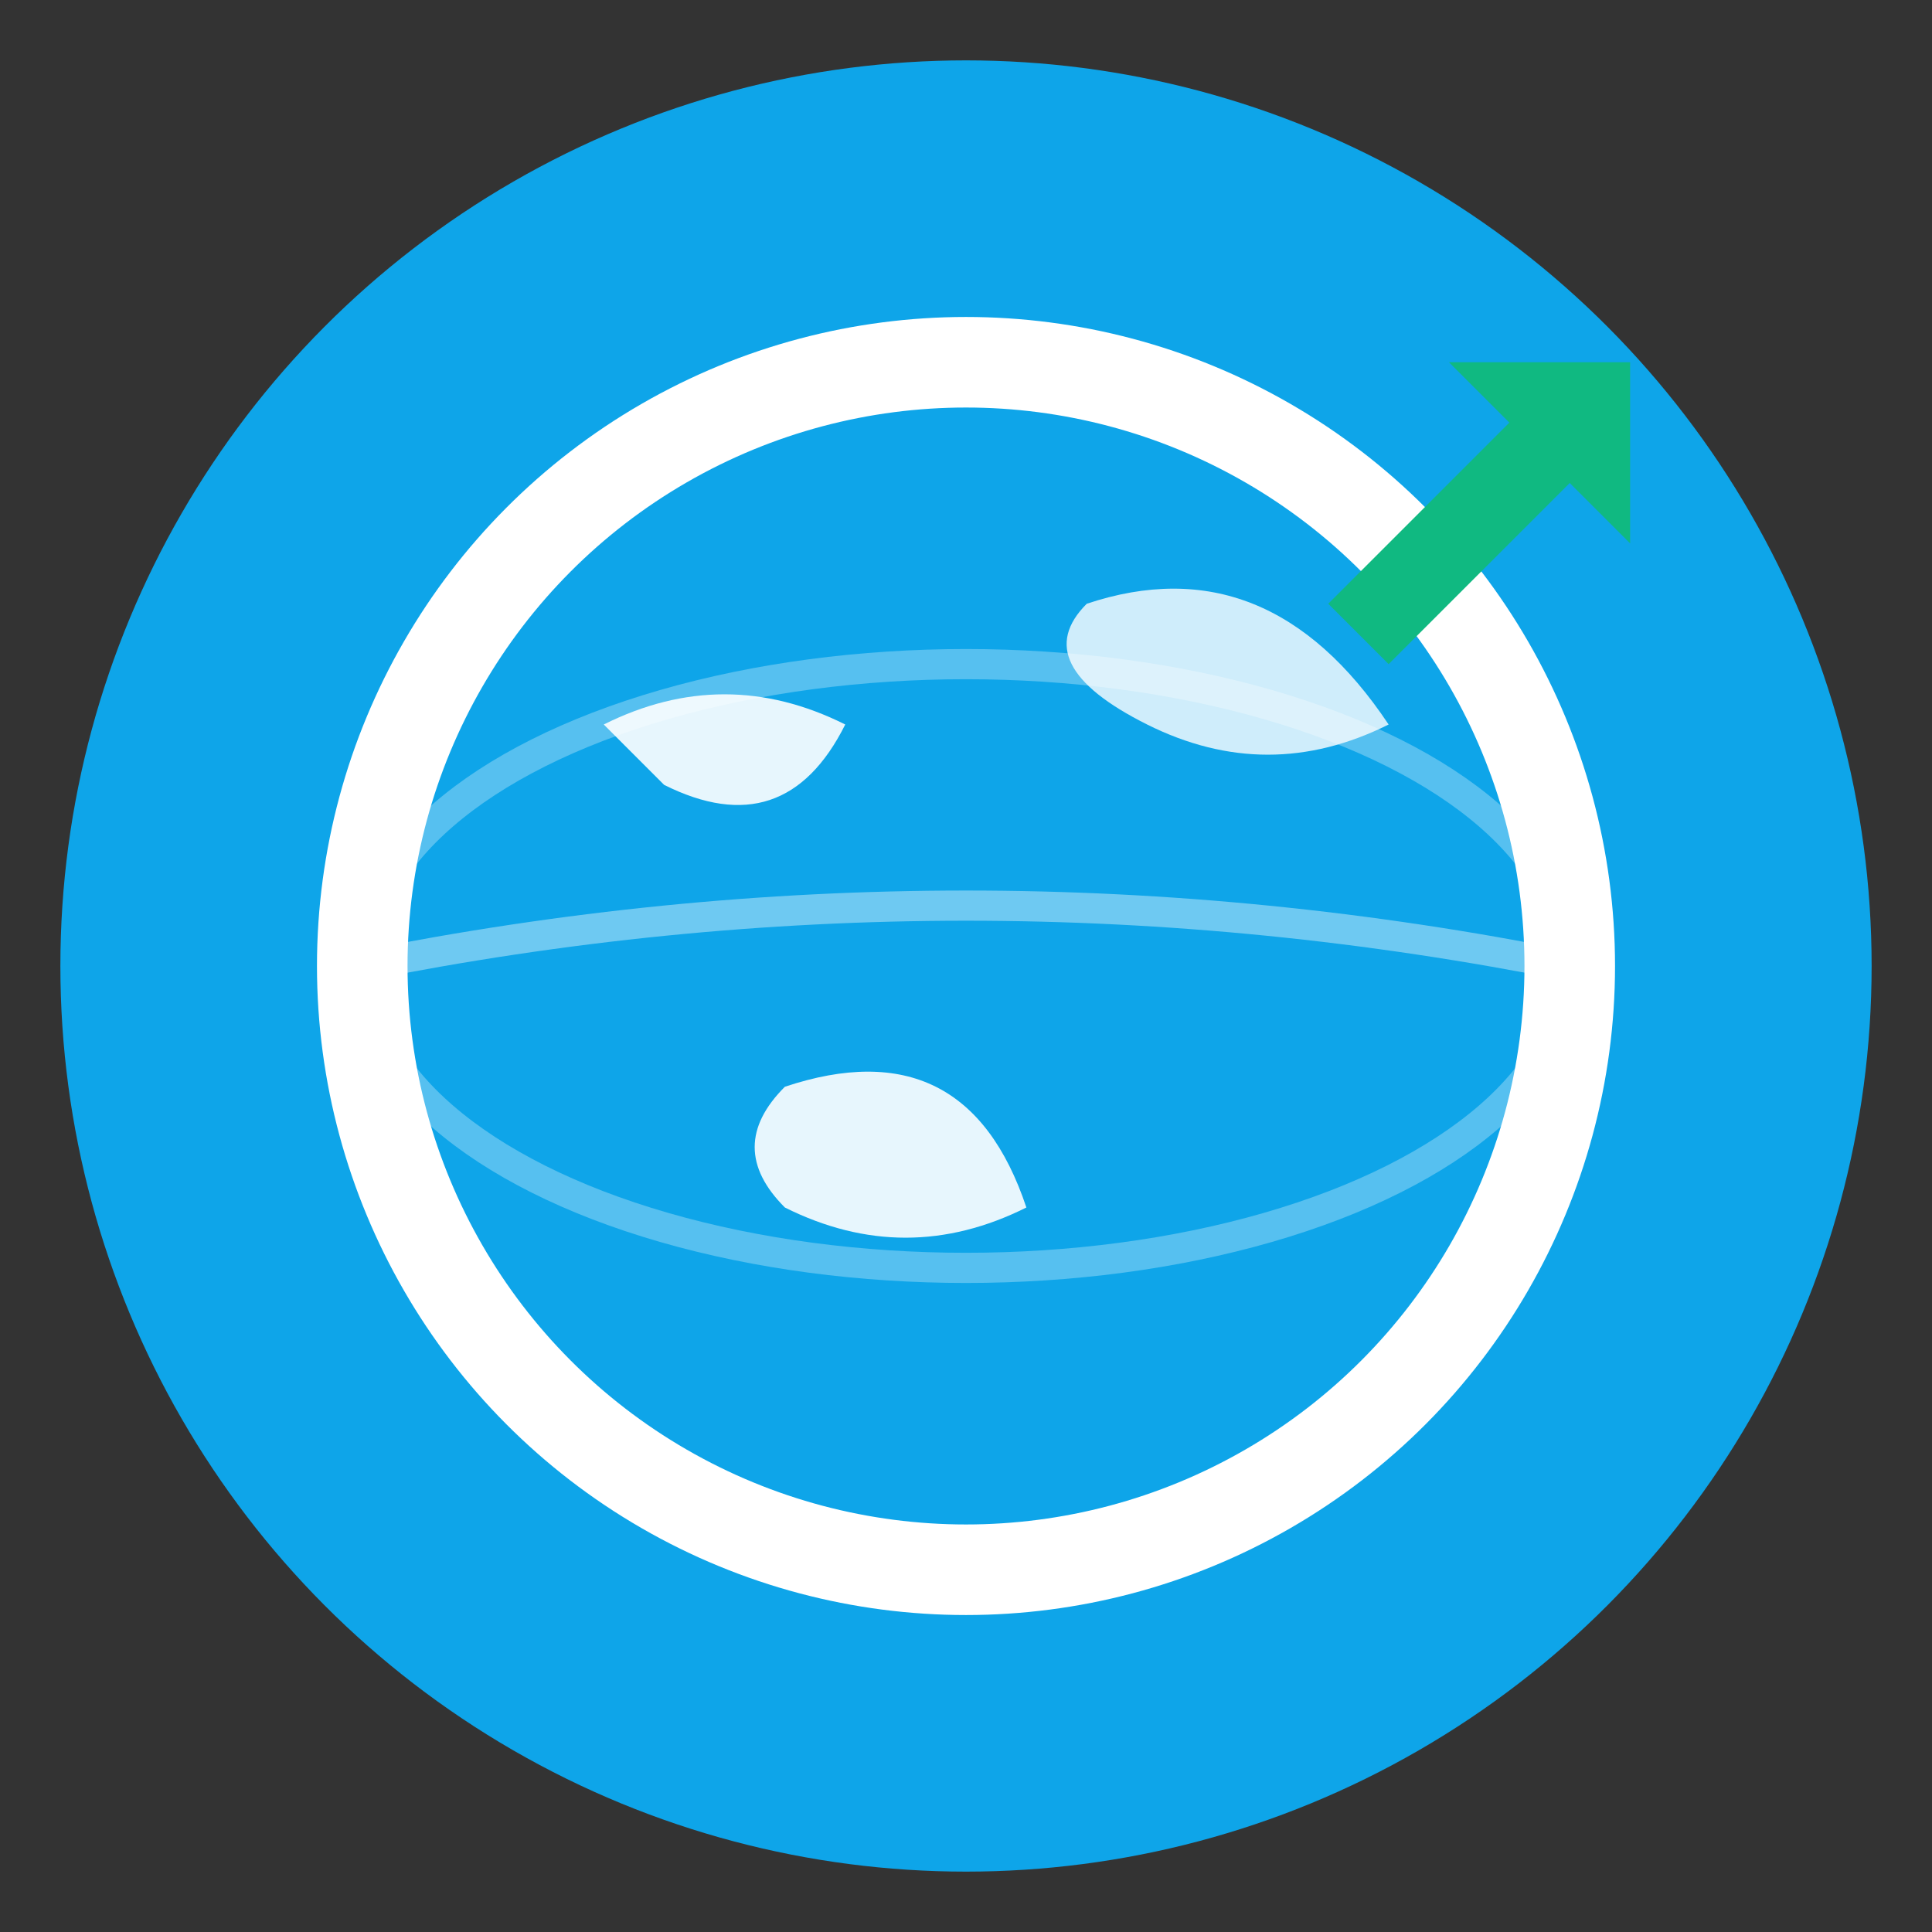
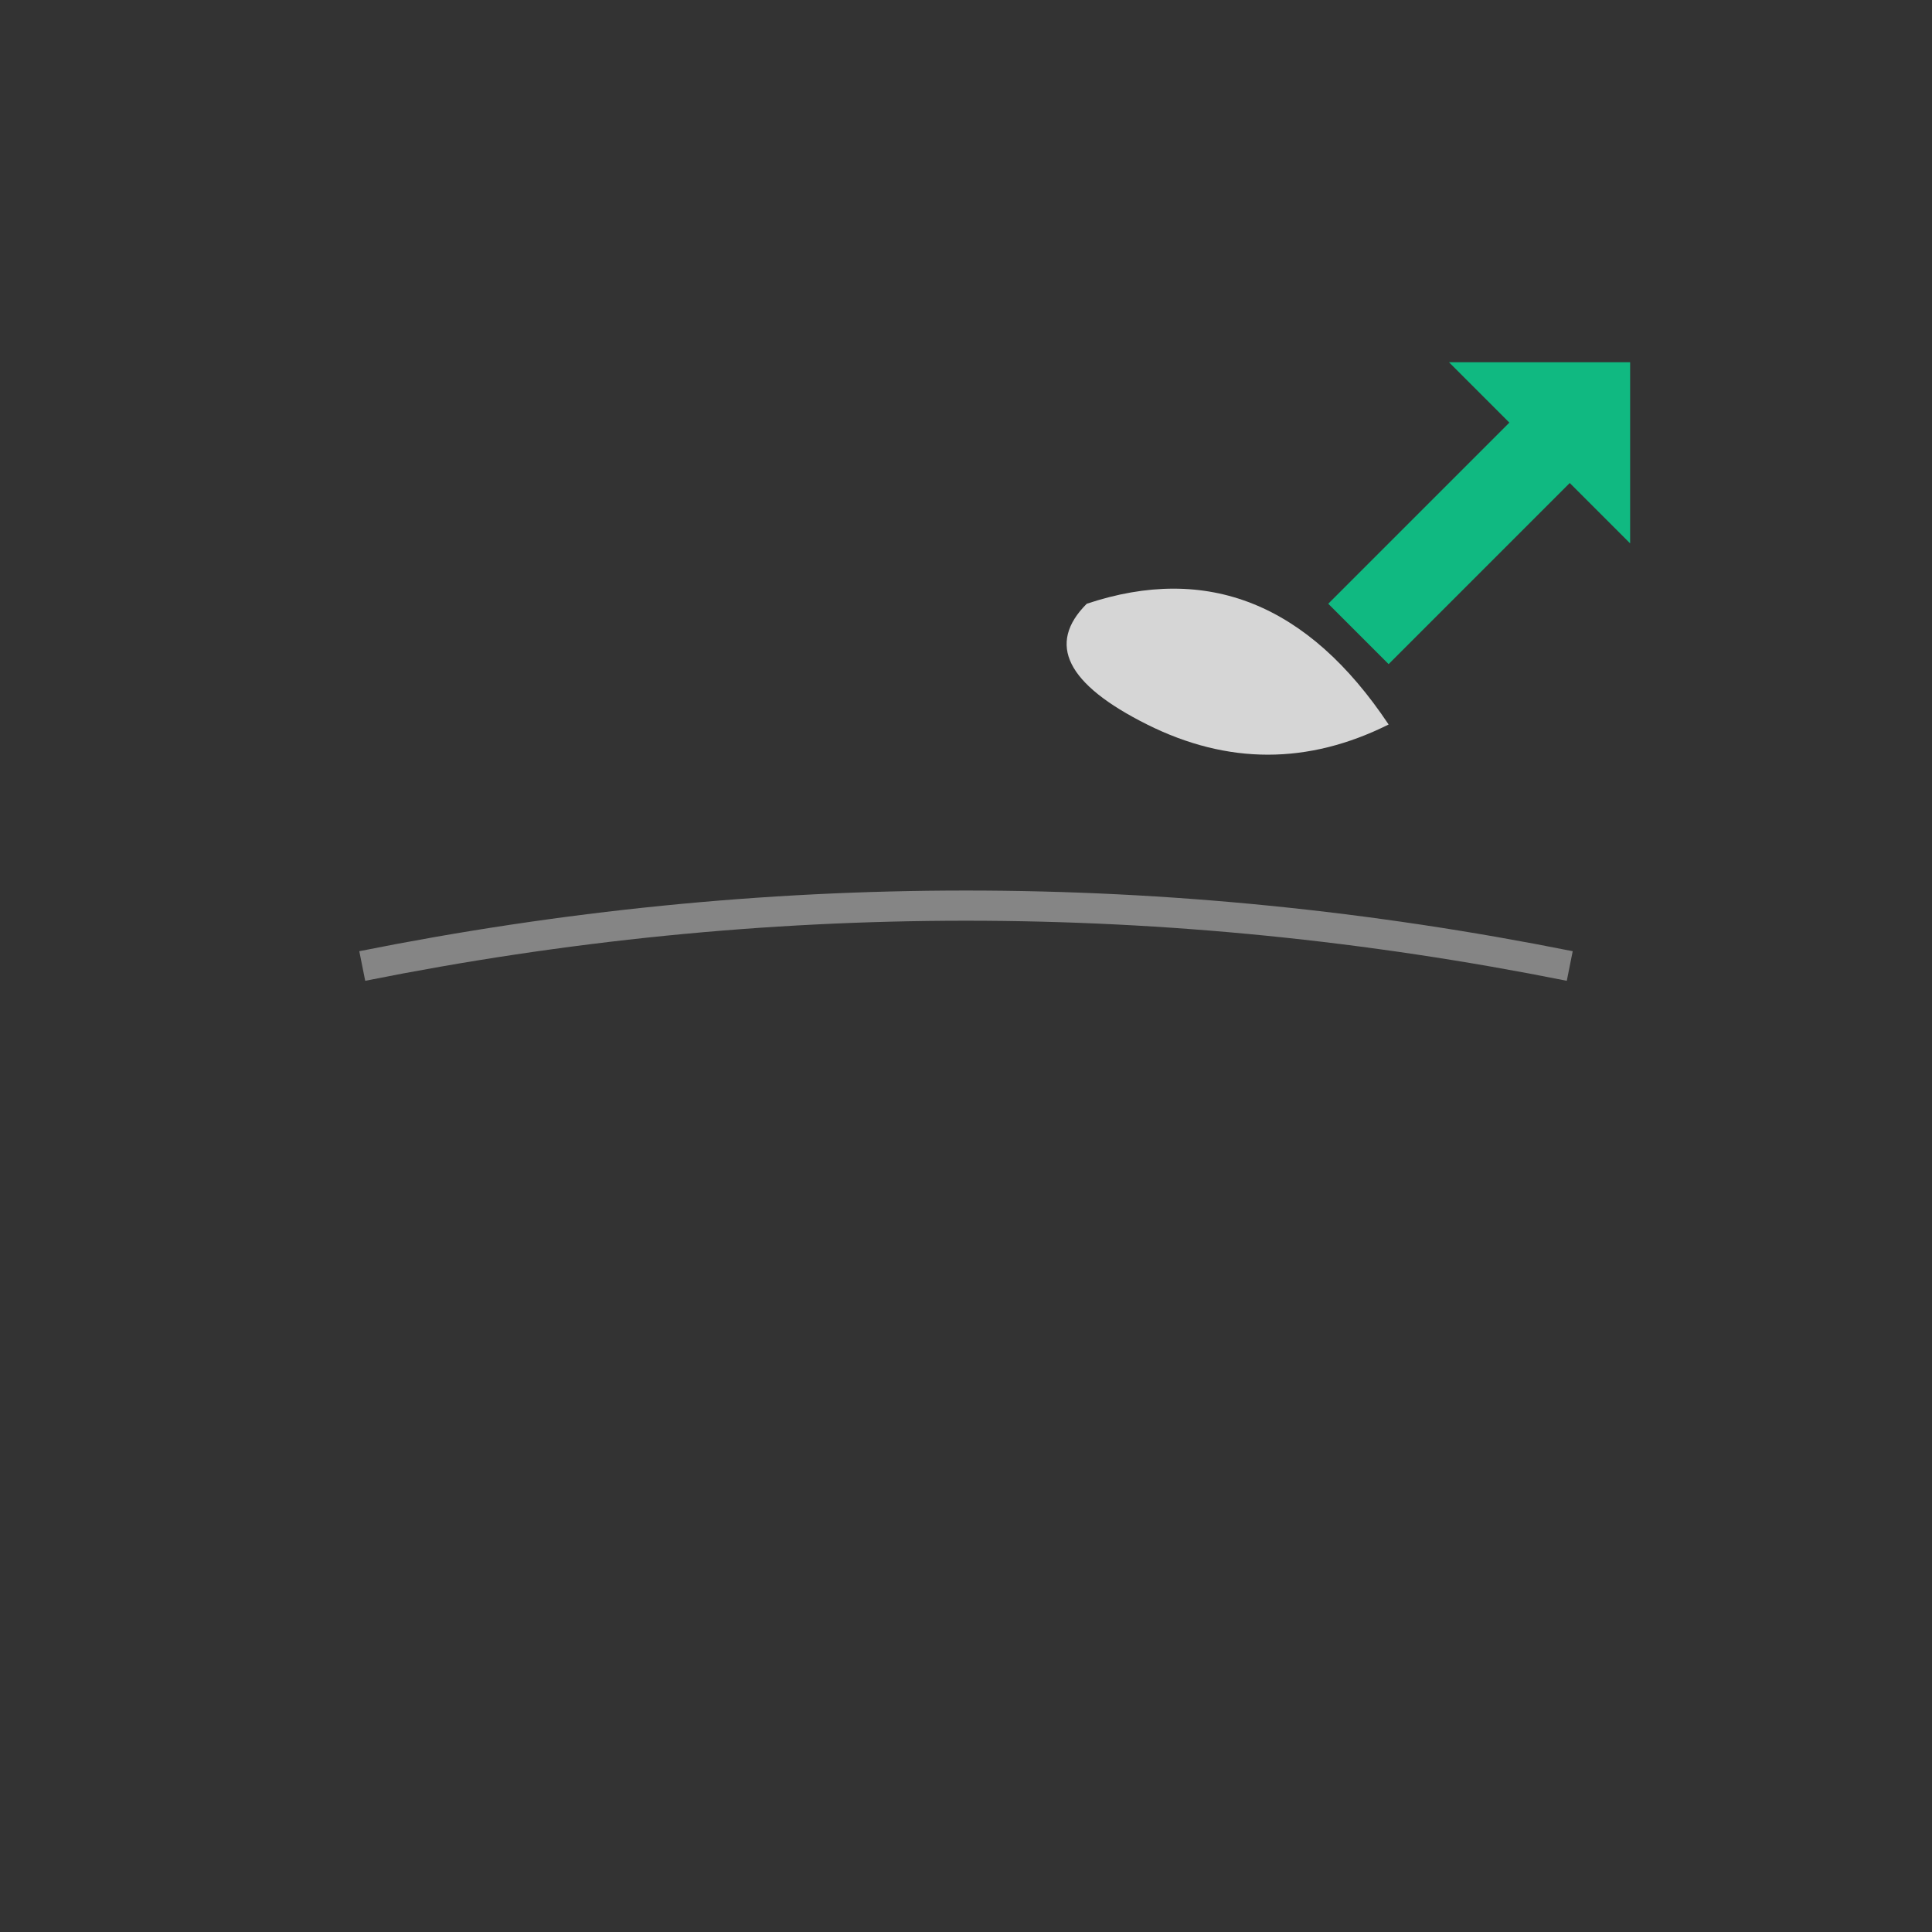
<svg xmlns="http://www.w3.org/2000/svg" width="32" height="32" viewBox="0 0 32 32" fill="none">
  <rect x="0" y="0" width="32" height="32" fill="#333333" stroke="none" />
-   <circle cx="16" cy="16" r="15" fill="#0EA5E9" />
-   <circle cx="16" cy="16" r="10" fill="none" stroke="#FFFFFF" stroke-width="1.5" />
-   <path d="M10 12 Q12 11 14 12 Q13 14 11 13 Z" fill="#FFFFFF" opacity="0.9" />
  <path d="M18 10 Q21 9 23 12 Q21 13 19 12 Q17 11 18 10 Z" fill="#FFFFFF" opacity="0.8" />
-   <path d="M13 18 Q16 17 17 20 Q15 21 13 20 Q12 19 13 18 Z" fill="#FFFFFF" opacity="0.9" />
  <path d="M6 16 Q16 14 26 16" stroke="#FFFFFF" stroke-width="0.5" opacity="0.4" fill="none" />
-   <ellipse cx="16" cy="16" rx="10" ry="5" fill="none" stroke="#FFFFFF" stroke-width="0.5" opacity="0.3" />
  <path d="M22 10 L25 7 L24 6 L27 6 L27 9 L26 8 L23 11 Z" fill="#10B981" />
</svg>